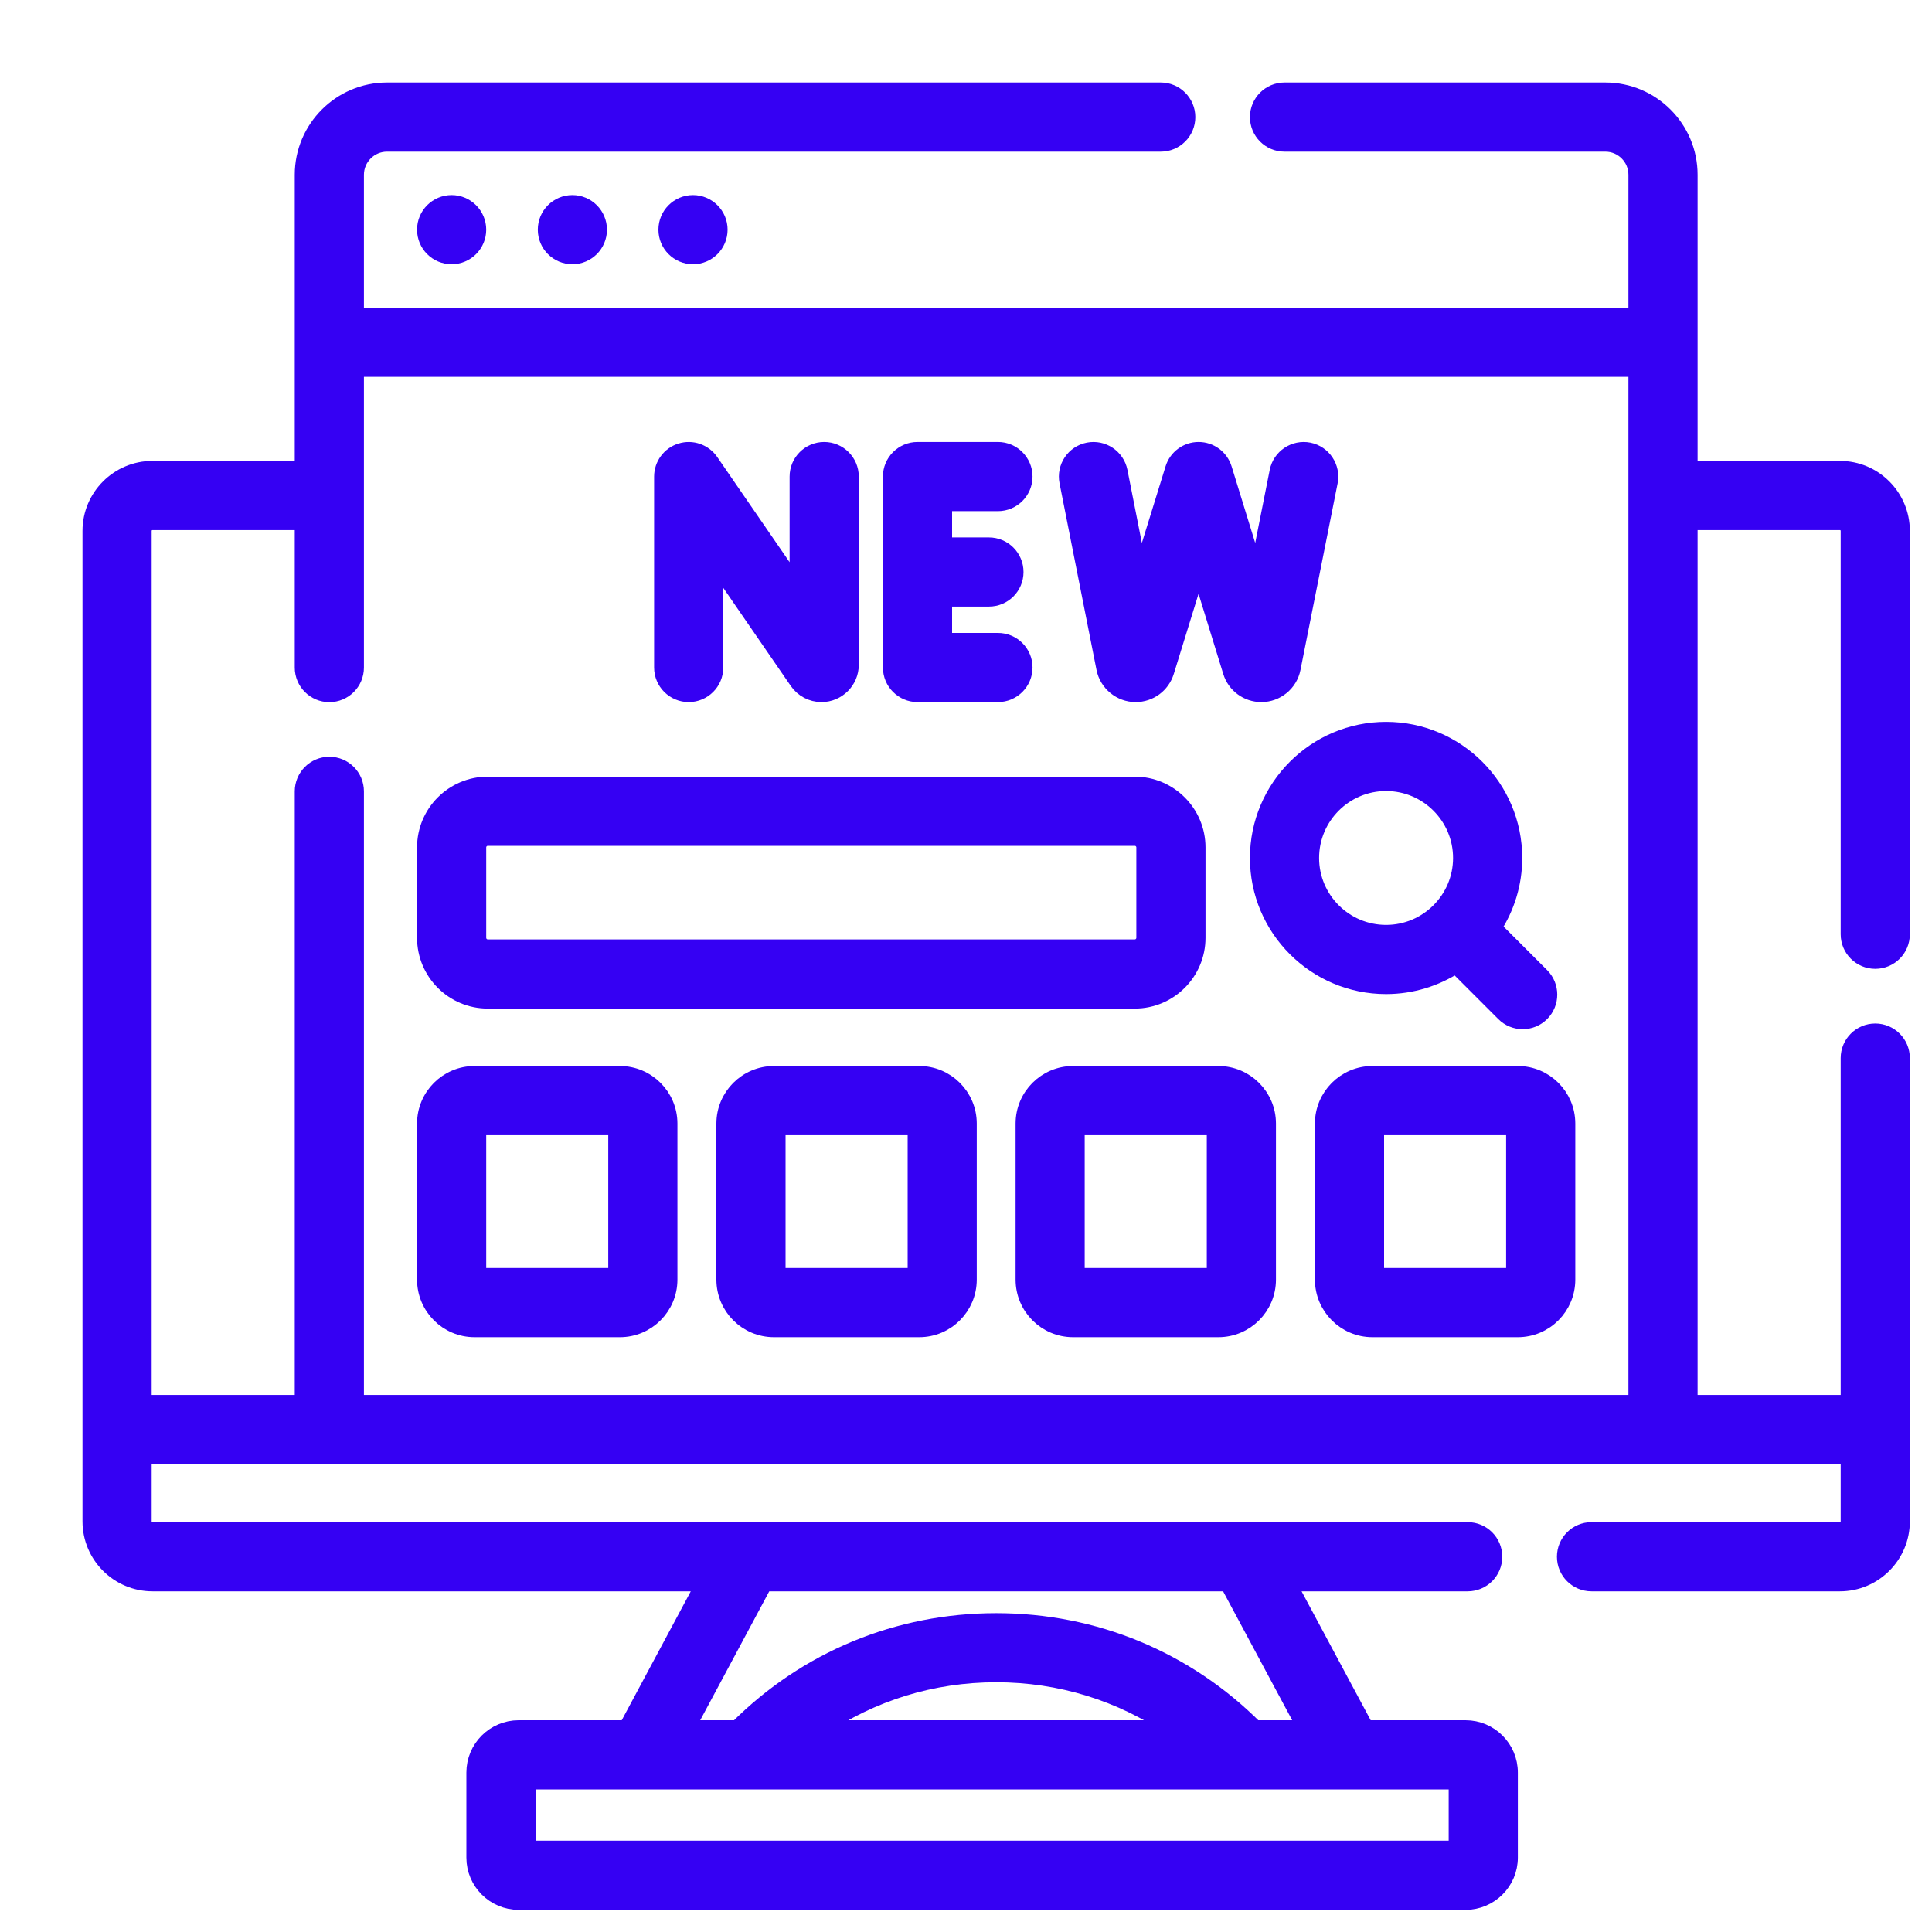
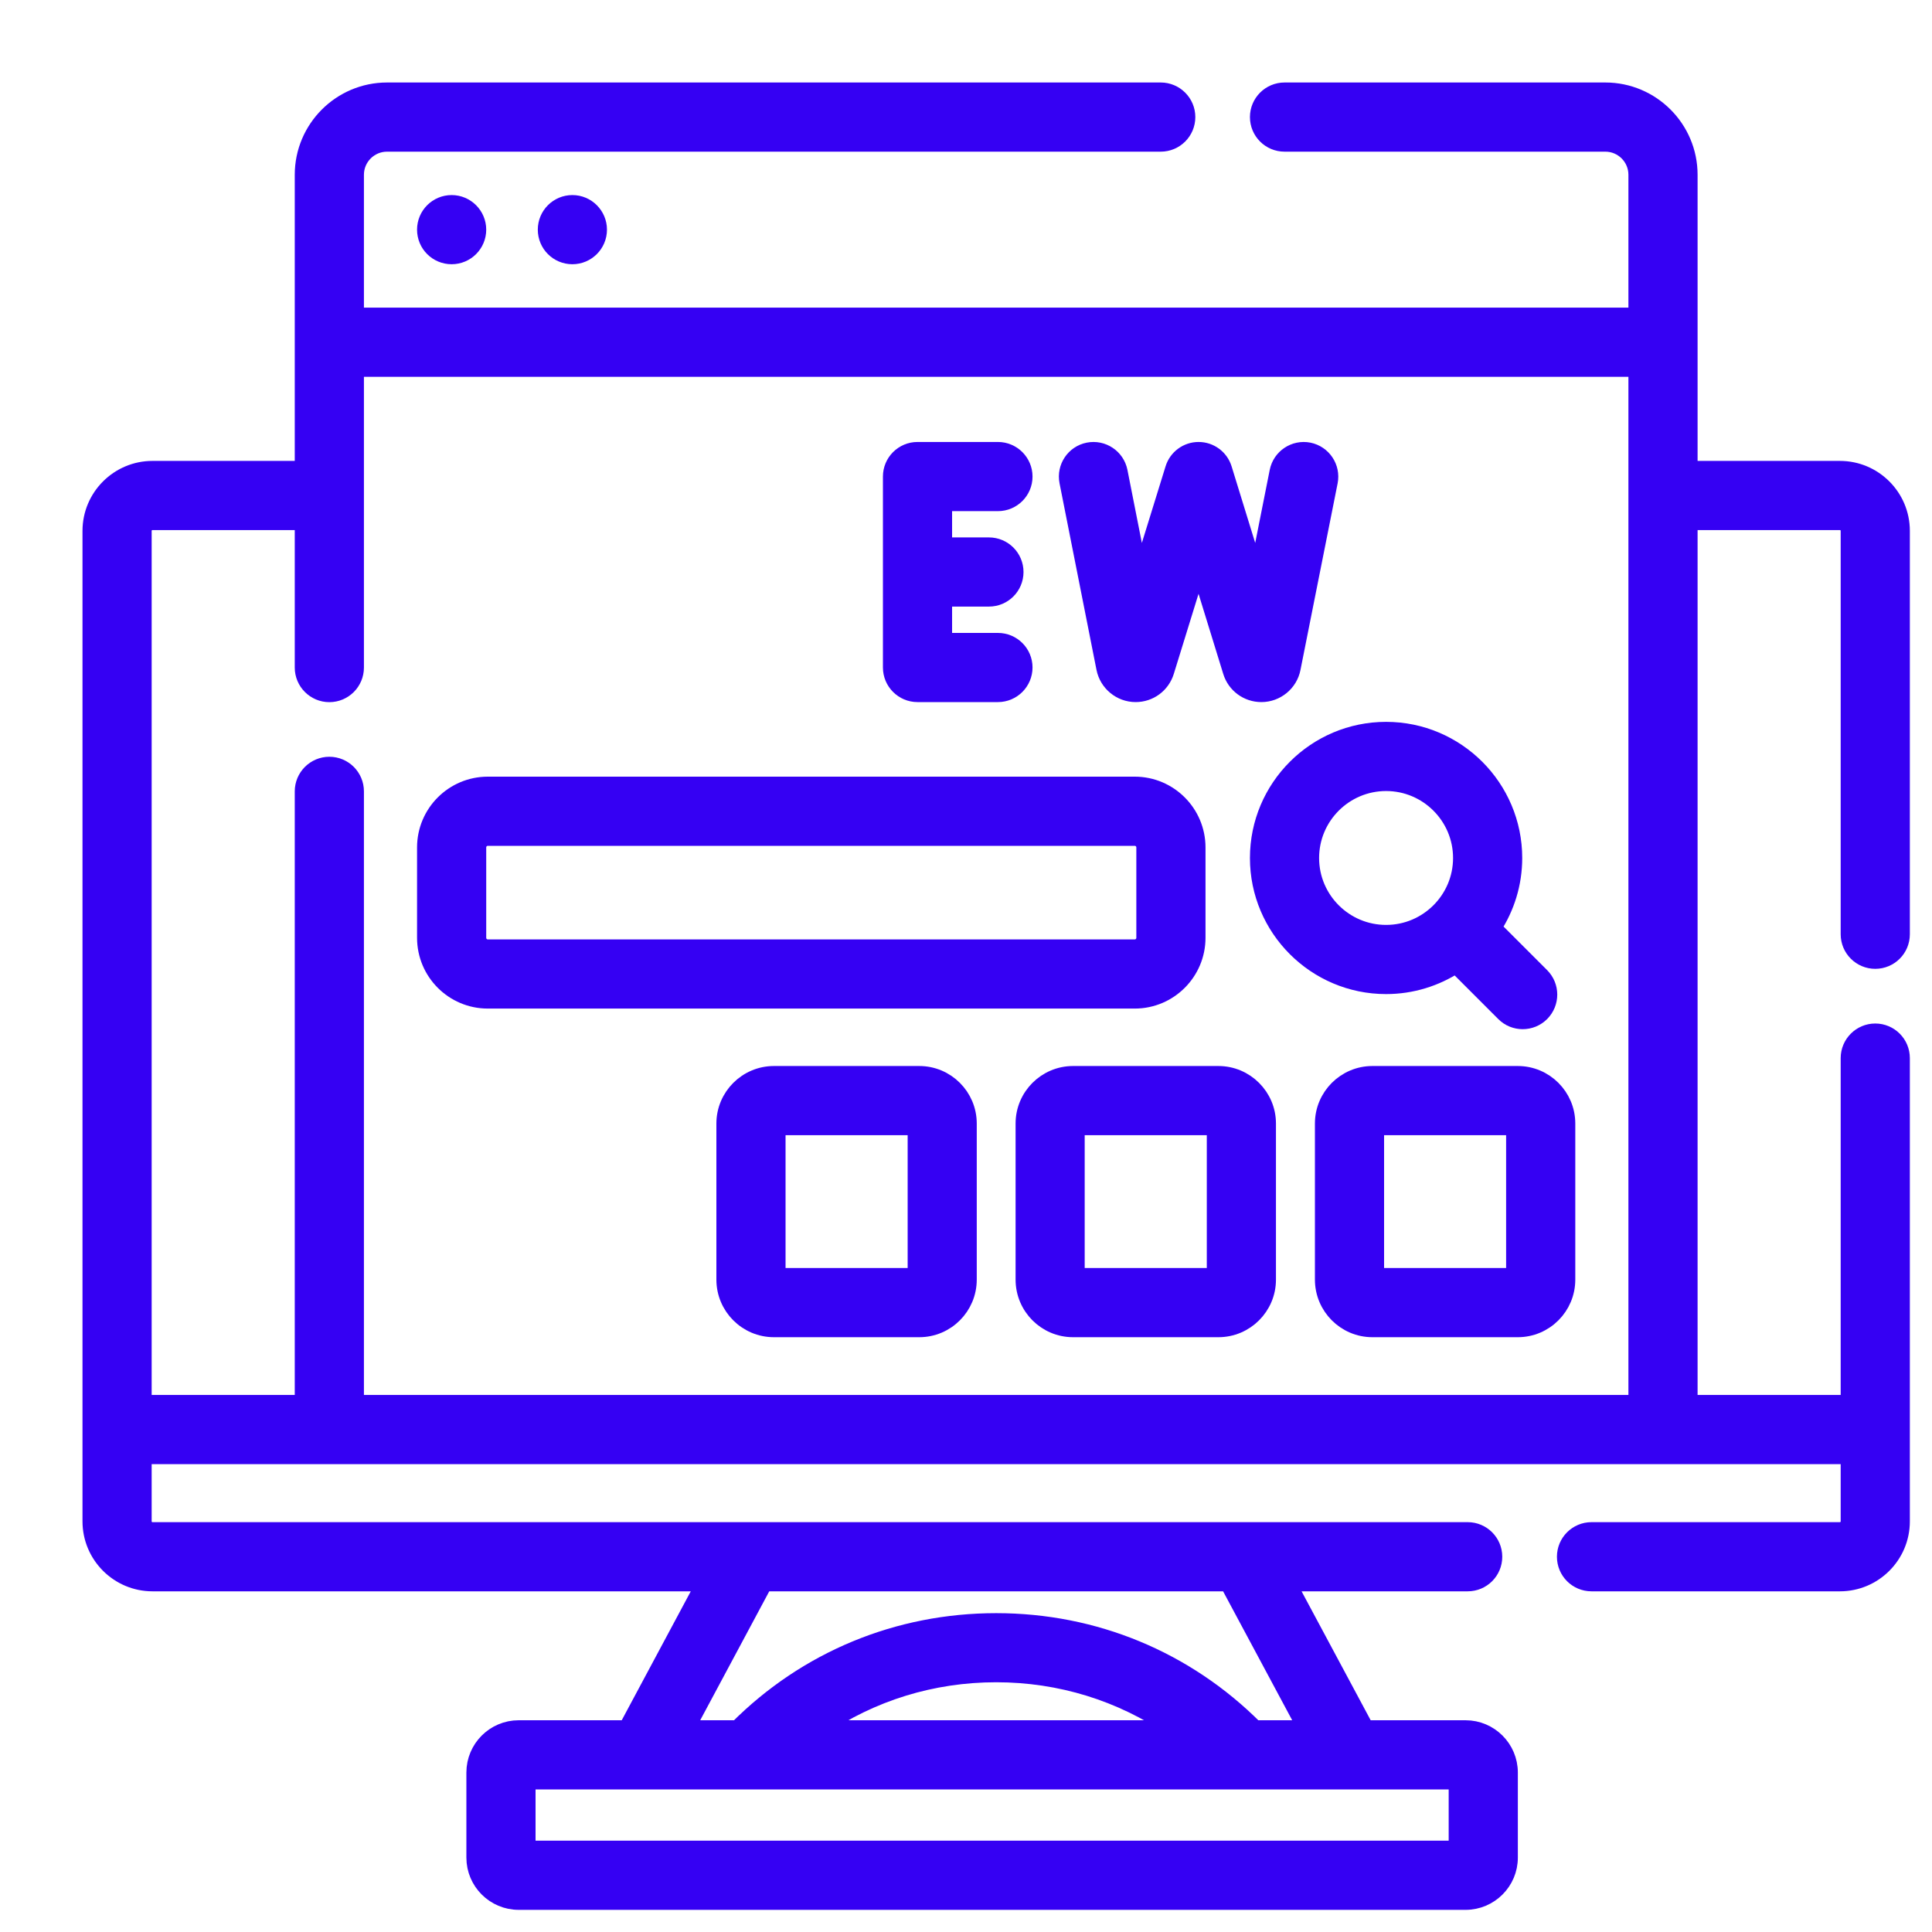
<svg xmlns="http://www.w3.org/2000/svg" width="30" height="30" viewBox="0 0 30 30" fill="none">
  <g clip-path="url(#clip0_664_24578)">
    <path d="M29.119 14.919C29.347 14.919 29.531 14.735 29.531 14.507V8.243C29.531 7.713 29.1 7.282 28.57 7.282H26.235V2.714C26.235 1.993 25.649 1.406 24.927 1.406H19.946C19.719 1.406 19.534 1.591 19.534 1.818C19.534 2.046 19.719 2.23 19.946 2.23H24.927C25.194 2.23 25.411 2.447 25.411 2.714V4.902H5.526V2.714C5.526 2.447 5.743 2.23 6.01 2.23H18.024C18.251 2.23 18.436 2.046 18.436 1.818C18.436 1.591 18.251 1.406 18.024 1.406H6.01C5.289 1.406 4.702 1.993 4.702 2.714V7.282H2.368C1.838 7.282 1.406 7.713 1.406 8.243V23.624C1.406 24.154 1.838 24.585 2.368 24.585H10.935L9.729 26.837H8.054C7.675 26.837 7.367 27.145 7.367 27.524V28.845C7.367 29.223 7.675 29.531 8.054 29.531H22.757C23.136 29.531 23.444 29.223 23.444 28.845V27.524C23.444 27.145 23.136 26.837 22.757 26.837H21.209L20.002 24.585H22.79C23.018 24.585 23.202 24.401 23.202 24.173C23.202 23.946 23.018 23.761 22.79 23.761H2.368C2.292 23.761 2.23 23.7 2.23 23.624V22.61H28.707V23.624C28.707 23.7 28.646 23.761 28.57 23.761H24.713C24.485 23.761 24.301 23.946 24.301 24.173C24.301 24.401 24.485 24.585 24.713 24.585H28.57C29.1 24.585 29.531 24.154 29.531 23.624V16.43C29.531 16.203 29.347 16.018 29.119 16.018C28.892 16.018 28.707 16.203 28.707 16.43V21.786H26.235V8.106H28.57C28.646 8.106 28.707 8.167 28.707 8.243V14.507C28.707 14.735 28.892 14.919 29.119 14.919ZM22.62 27.661V28.707H8.191V27.661H22.62ZM12.733 26.837C13.531 26.291 14.474 25.997 15.469 25.997C16.463 25.997 17.406 26.291 18.205 26.837H12.733ZM19.067 24.585L20.274 26.837H19.488C18.416 25.763 16.994 25.174 15.469 25.174C13.943 25.174 12.521 25.763 11.449 26.837H10.664L11.87 24.585H19.067ZM25.411 21.786H5.526V12.288C5.526 12.061 5.342 11.876 5.114 11.876C4.887 11.876 4.702 12.061 4.702 12.288V21.786H2.23V8.243C2.23 8.167 2.292 8.106 2.368 8.106H4.702V10.366C4.702 10.593 4.887 10.778 5.114 10.778C5.342 10.778 5.526 10.593 5.526 10.366V5.726H25.411V21.786Z" fill="#3500F3" stroke="#3500F3" stroke-width="0.25" />
-     <path d="M7.369 20.639H9.626C10.049 20.639 10.394 20.294 10.394 19.87V17.446C10.394 17.023 10.049 16.678 9.626 16.678H7.369C6.945 16.678 6.601 17.023 6.601 17.446V19.87C6.601 20.294 6.945 20.639 7.369 20.639ZM7.425 17.502H9.57V19.815H7.425V17.502Z" fill="#3500F3" stroke="#3500F3" stroke-width="0.25" />
    <path d="M18.919 16.678H16.663C16.239 16.678 15.895 17.023 15.895 17.446V19.87C15.895 20.294 16.239 20.639 16.663 20.639H18.919C19.343 20.639 19.688 20.294 19.688 19.87V17.446C19.688 17.023 19.343 16.678 18.919 16.678ZM18.864 19.815H16.718V17.502H18.864V19.815Z" fill="#3500F3" stroke="#3500F3" stroke-width="0.25" />
    <path d="M14.274 16.678H12.018C11.594 16.678 11.249 17.023 11.249 17.446V19.87C11.249 20.294 11.594 20.639 12.018 20.639H14.274C14.698 20.639 15.042 20.294 15.042 19.87V17.446C15.042 17.023 14.698 16.678 14.274 16.678ZM14.219 19.815H12.073V17.502H14.219V19.815Z" fill="#3500F3" stroke="#3500F3" stroke-width="0.25" />
    <path d="M21.311 16.678C20.888 16.678 20.543 17.023 20.543 17.446V19.87C20.543 20.294 20.888 20.639 21.311 20.639H23.568C23.992 20.639 24.336 20.294 24.336 19.87V17.446C24.336 17.023 23.992 16.678 23.568 16.678H21.311ZM23.512 19.815H21.367V17.502H23.512V19.815Z" fill="#3500F3" stroke="#3500F3" stroke-width="0.25" />
    <path d="M19.534 13.323C19.534 14.419 20.426 15.311 21.523 15.311C21.922 15.311 22.294 15.192 22.607 14.989L23.353 15.735C23.433 15.816 23.539 15.856 23.644 15.856C23.75 15.856 23.855 15.816 23.936 15.735C24.096 15.574 24.096 15.314 23.936 15.153L23.189 14.406C23.393 14.094 23.512 13.722 23.512 13.323C23.512 12.226 22.619 11.334 21.523 11.334C20.426 11.334 19.534 12.226 19.534 13.323ZM21.523 12.158C22.165 12.158 22.688 12.68 22.688 13.323C22.688 13.965 22.165 14.487 21.523 14.487C20.881 14.487 20.358 13.965 20.358 13.323C20.358 12.68 20.881 12.158 21.523 12.158Z" fill="#3500F3" stroke="#3500F3" stroke-width="0.25" />
    <path d="M7.574 15.536H17.621C18.157 15.536 18.594 15.099 18.594 14.562V13.159C18.594 12.622 18.157 12.185 17.621 12.185H7.574C7.037 12.185 6.601 12.622 6.601 13.159V14.562C6.601 15.099 7.037 15.536 7.574 15.536ZM7.425 13.159C7.425 13.076 7.492 13.009 7.574 13.009H17.621C17.703 13.009 17.77 13.076 17.77 13.159V14.562C17.77 14.645 17.703 14.712 17.621 14.712H7.574C7.492 14.712 7.425 14.645 7.425 14.562V13.159Z" fill="#3500F3" stroke="#3500F3" stroke-width="0.25" />
-     <path d="M10.694 10.777C10.922 10.777 11.106 10.592 11.106 10.365V8.726L12.382 10.58C12.467 10.703 12.606 10.777 12.756 10.777C13.006 10.777 13.21 10.573 13.21 10.323V7.4C13.21 7.173 13.025 6.988 12.798 6.988C12.57 6.988 12.386 7.173 12.386 7.4V9.132L11.034 7.167C10.931 7.018 10.744 6.953 10.572 7.007C10.4 7.06 10.282 7.22 10.282 7.4V10.365C10.282 10.592 10.467 10.777 10.694 10.777Z" fill="#3500F3" stroke="#3500F3" stroke-width="0.25" />
    <path d="M14.247 10.777H15.496C15.723 10.777 15.908 10.592 15.908 10.364C15.908 10.137 15.723 9.953 15.496 9.953H14.659V9.294H15.356C15.584 9.294 15.768 9.11 15.768 8.882C15.768 8.655 15.584 8.47 15.356 8.47H14.659V7.812H15.496C15.723 7.812 15.908 7.628 15.908 7.4C15.908 7.173 15.723 6.988 15.496 6.988H14.247C14.019 6.988 13.835 7.173 13.835 7.4V10.364C13.835 10.592 14.019 10.777 14.247 10.777Z" fill="#3500F3" stroke="#3500F3" stroke-width="0.25" />
    <path d="M17.149 10.378C17.195 10.609 17.399 10.777 17.634 10.777C17.852 10.777 18.042 10.637 18.107 10.428L18.611 8.797L19.114 10.428C19.178 10.636 19.368 10.777 19.587 10.777C19.822 10.777 20.026 10.609 20.071 10.379L20.648 7.481C20.692 7.258 20.547 7.041 20.324 6.996C20.101 6.952 19.884 7.097 19.839 7.32L19.517 8.94L19.005 7.279C18.952 7.106 18.792 6.988 18.612 6.988H18.611C18.431 6.988 18.271 7.106 18.218 7.279L17.704 8.94L17.384 7.32C17.339 7.097 17.123 6.952 16.899 6.996C16.676 7.04 16.531 7.257 16.575 7.48L17.149 10.378Z" fill="#3500F3" stroke="#3500F3" stroke-width="0.25" />
    <path d="M7.013 3.978C7.24 3.978 7.425 3.794 7.425 3.566C7.425 3.339 7.24 3.154 7.013 3.154C6.785 3.154 6.601 3.339 6.601 3.566C6.601 3.794 6.785 3.978 7.013 3.978Z" fill="#3500F3" stroke="#3500F3" stroke-width="0.25" />
    <path d="M8.888 3.978C9.115 3.978 9.3 3.794 9.3 3.566C9.3 3.339 9.115 3.154 8.888 3.154C8.66 3.154 8.476 3.339 8.476 3.566C8.476 3.794 8.66 3.978 8.888 3.978Z" fill="#3500F3" stroke="#3500F3" stroke-width="0.25" />
-     <path d="M10.761 3.978C10.988 3.978 11.173 3.794 11.173 3.566C11.173 3.339 10.988 3.154 10.761 3.154C10.533 3.154 10.349 3.339 10.349 3.566C10.349 3.794 10.533 3.978 10.761 3.978Z" fill="#3500F3" stroke="#3500F3" stroke-width="0.25" />
  </g>
  <defs>
    <clipPath id="clip0_664_24578">
      <rect width="30" height="30" fill="white" />
    </clipPath>
  </defs>
</svg>